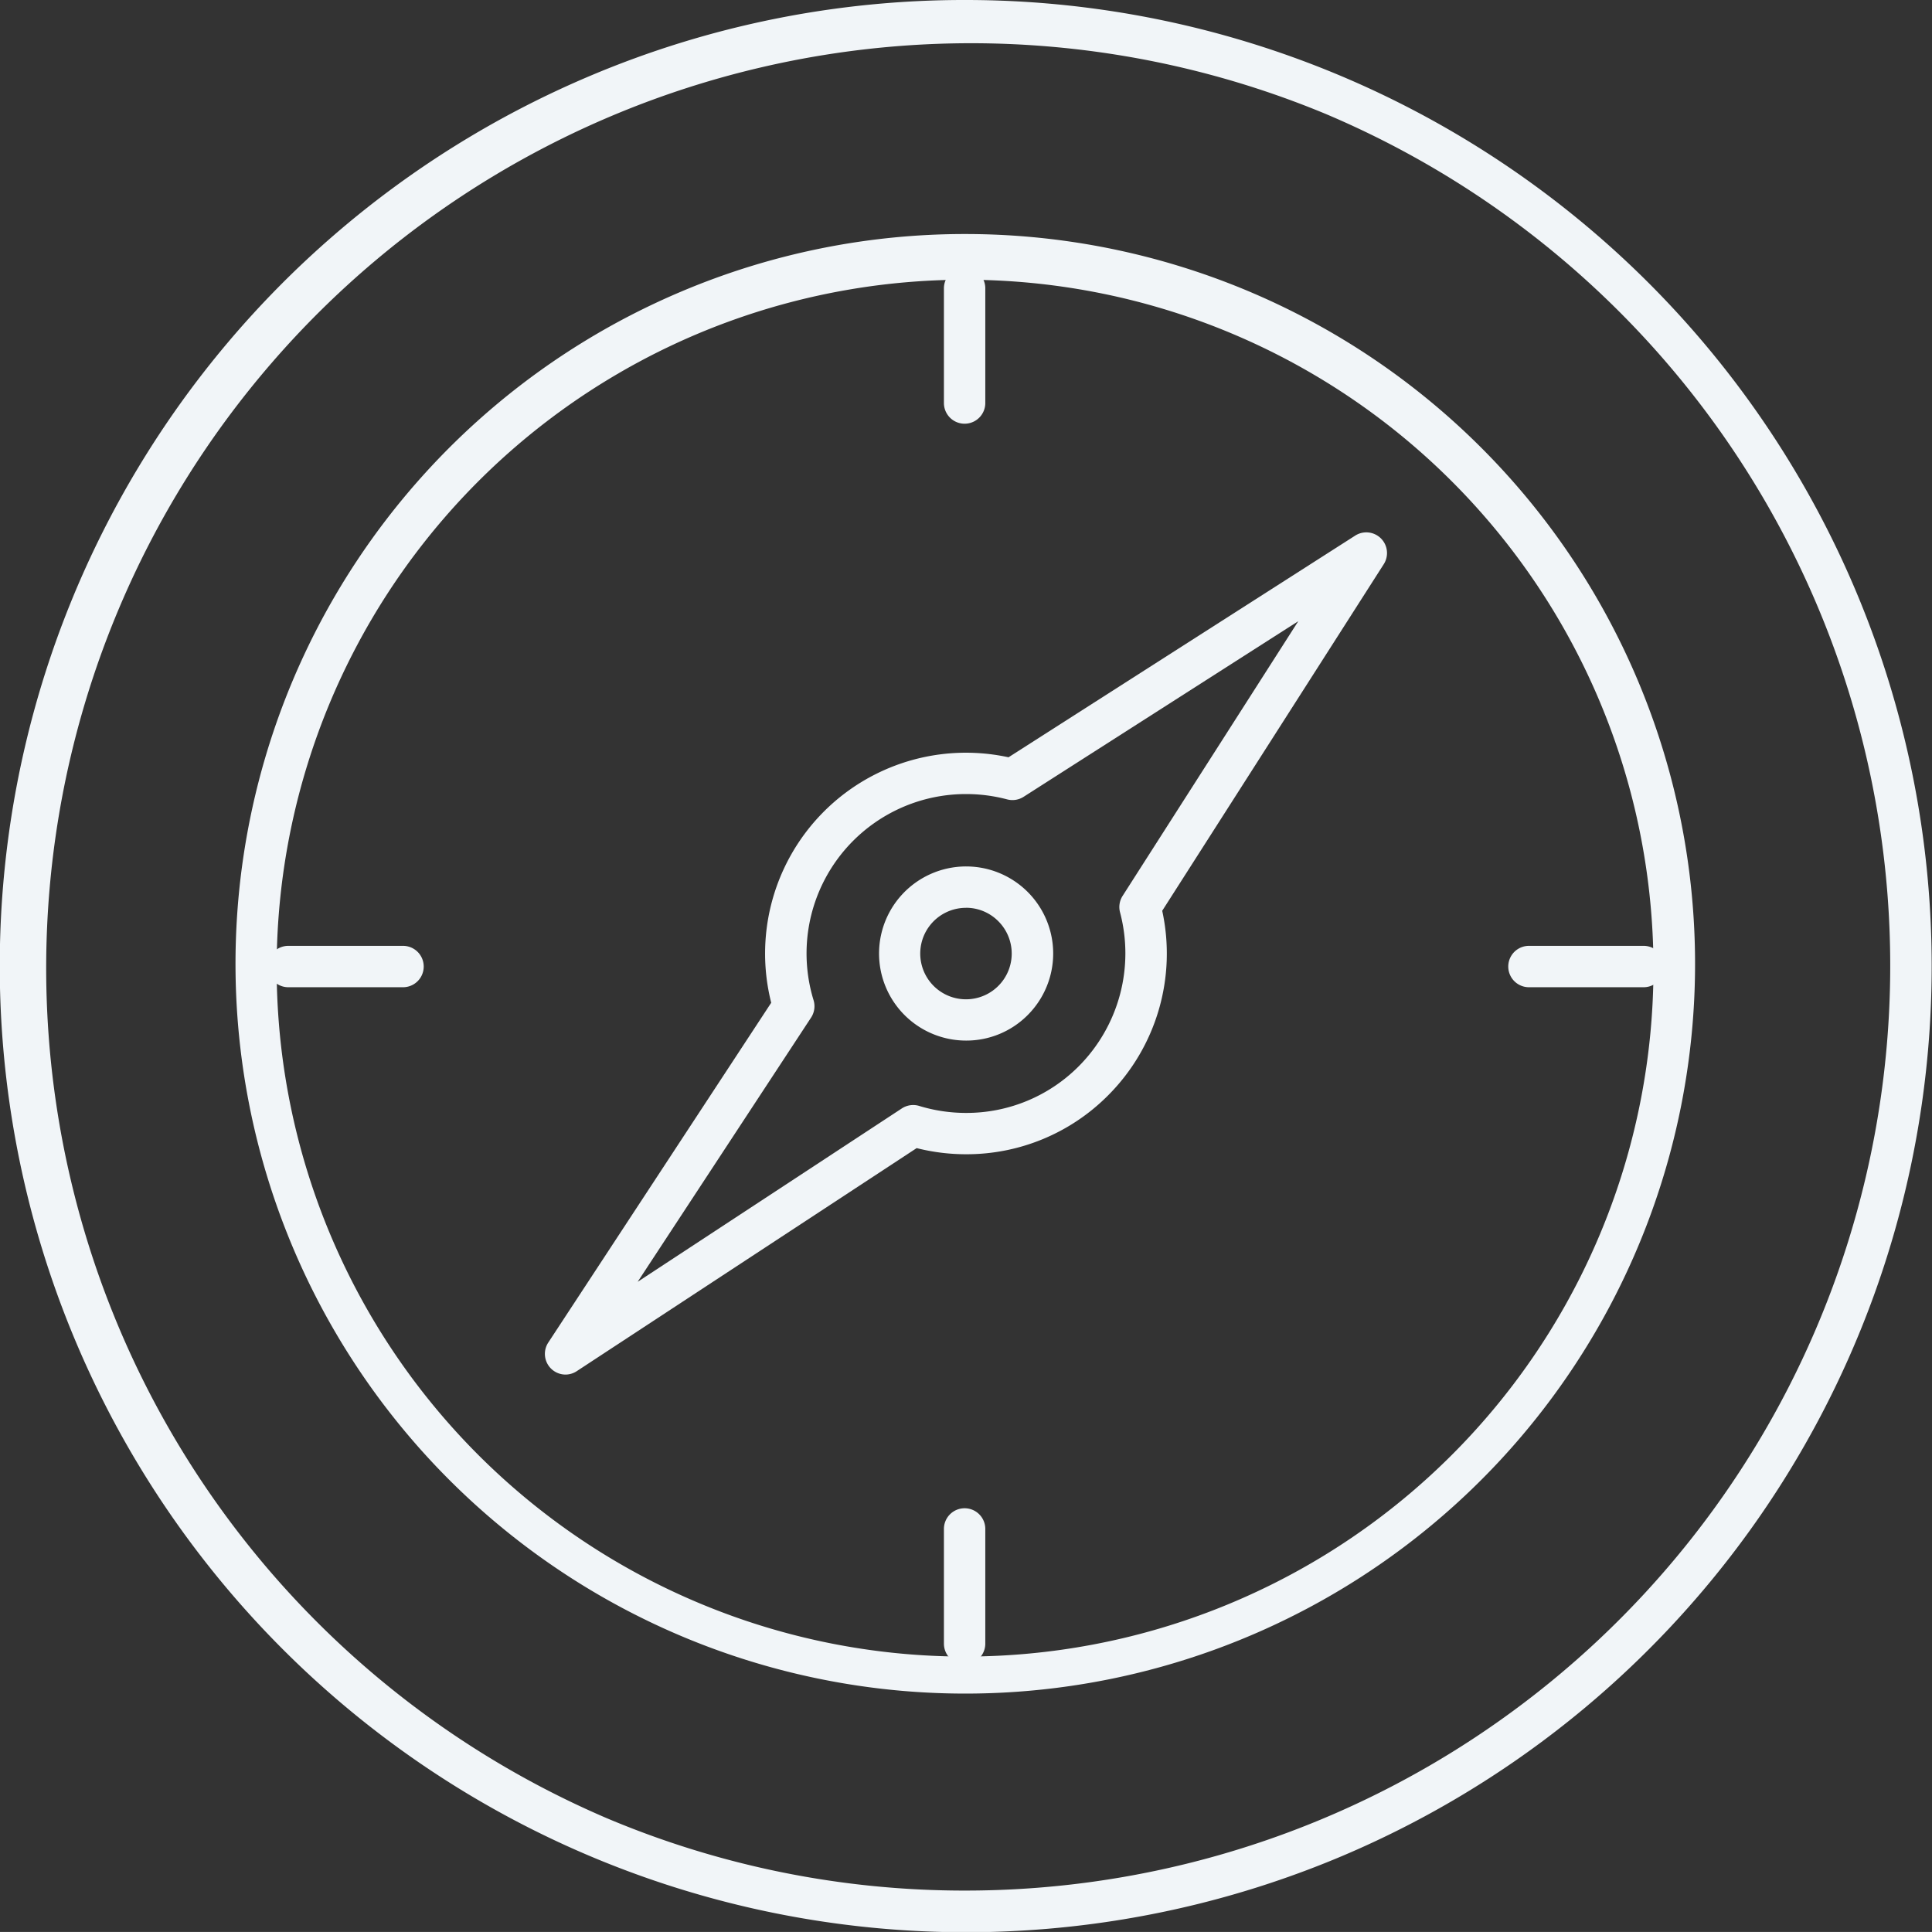
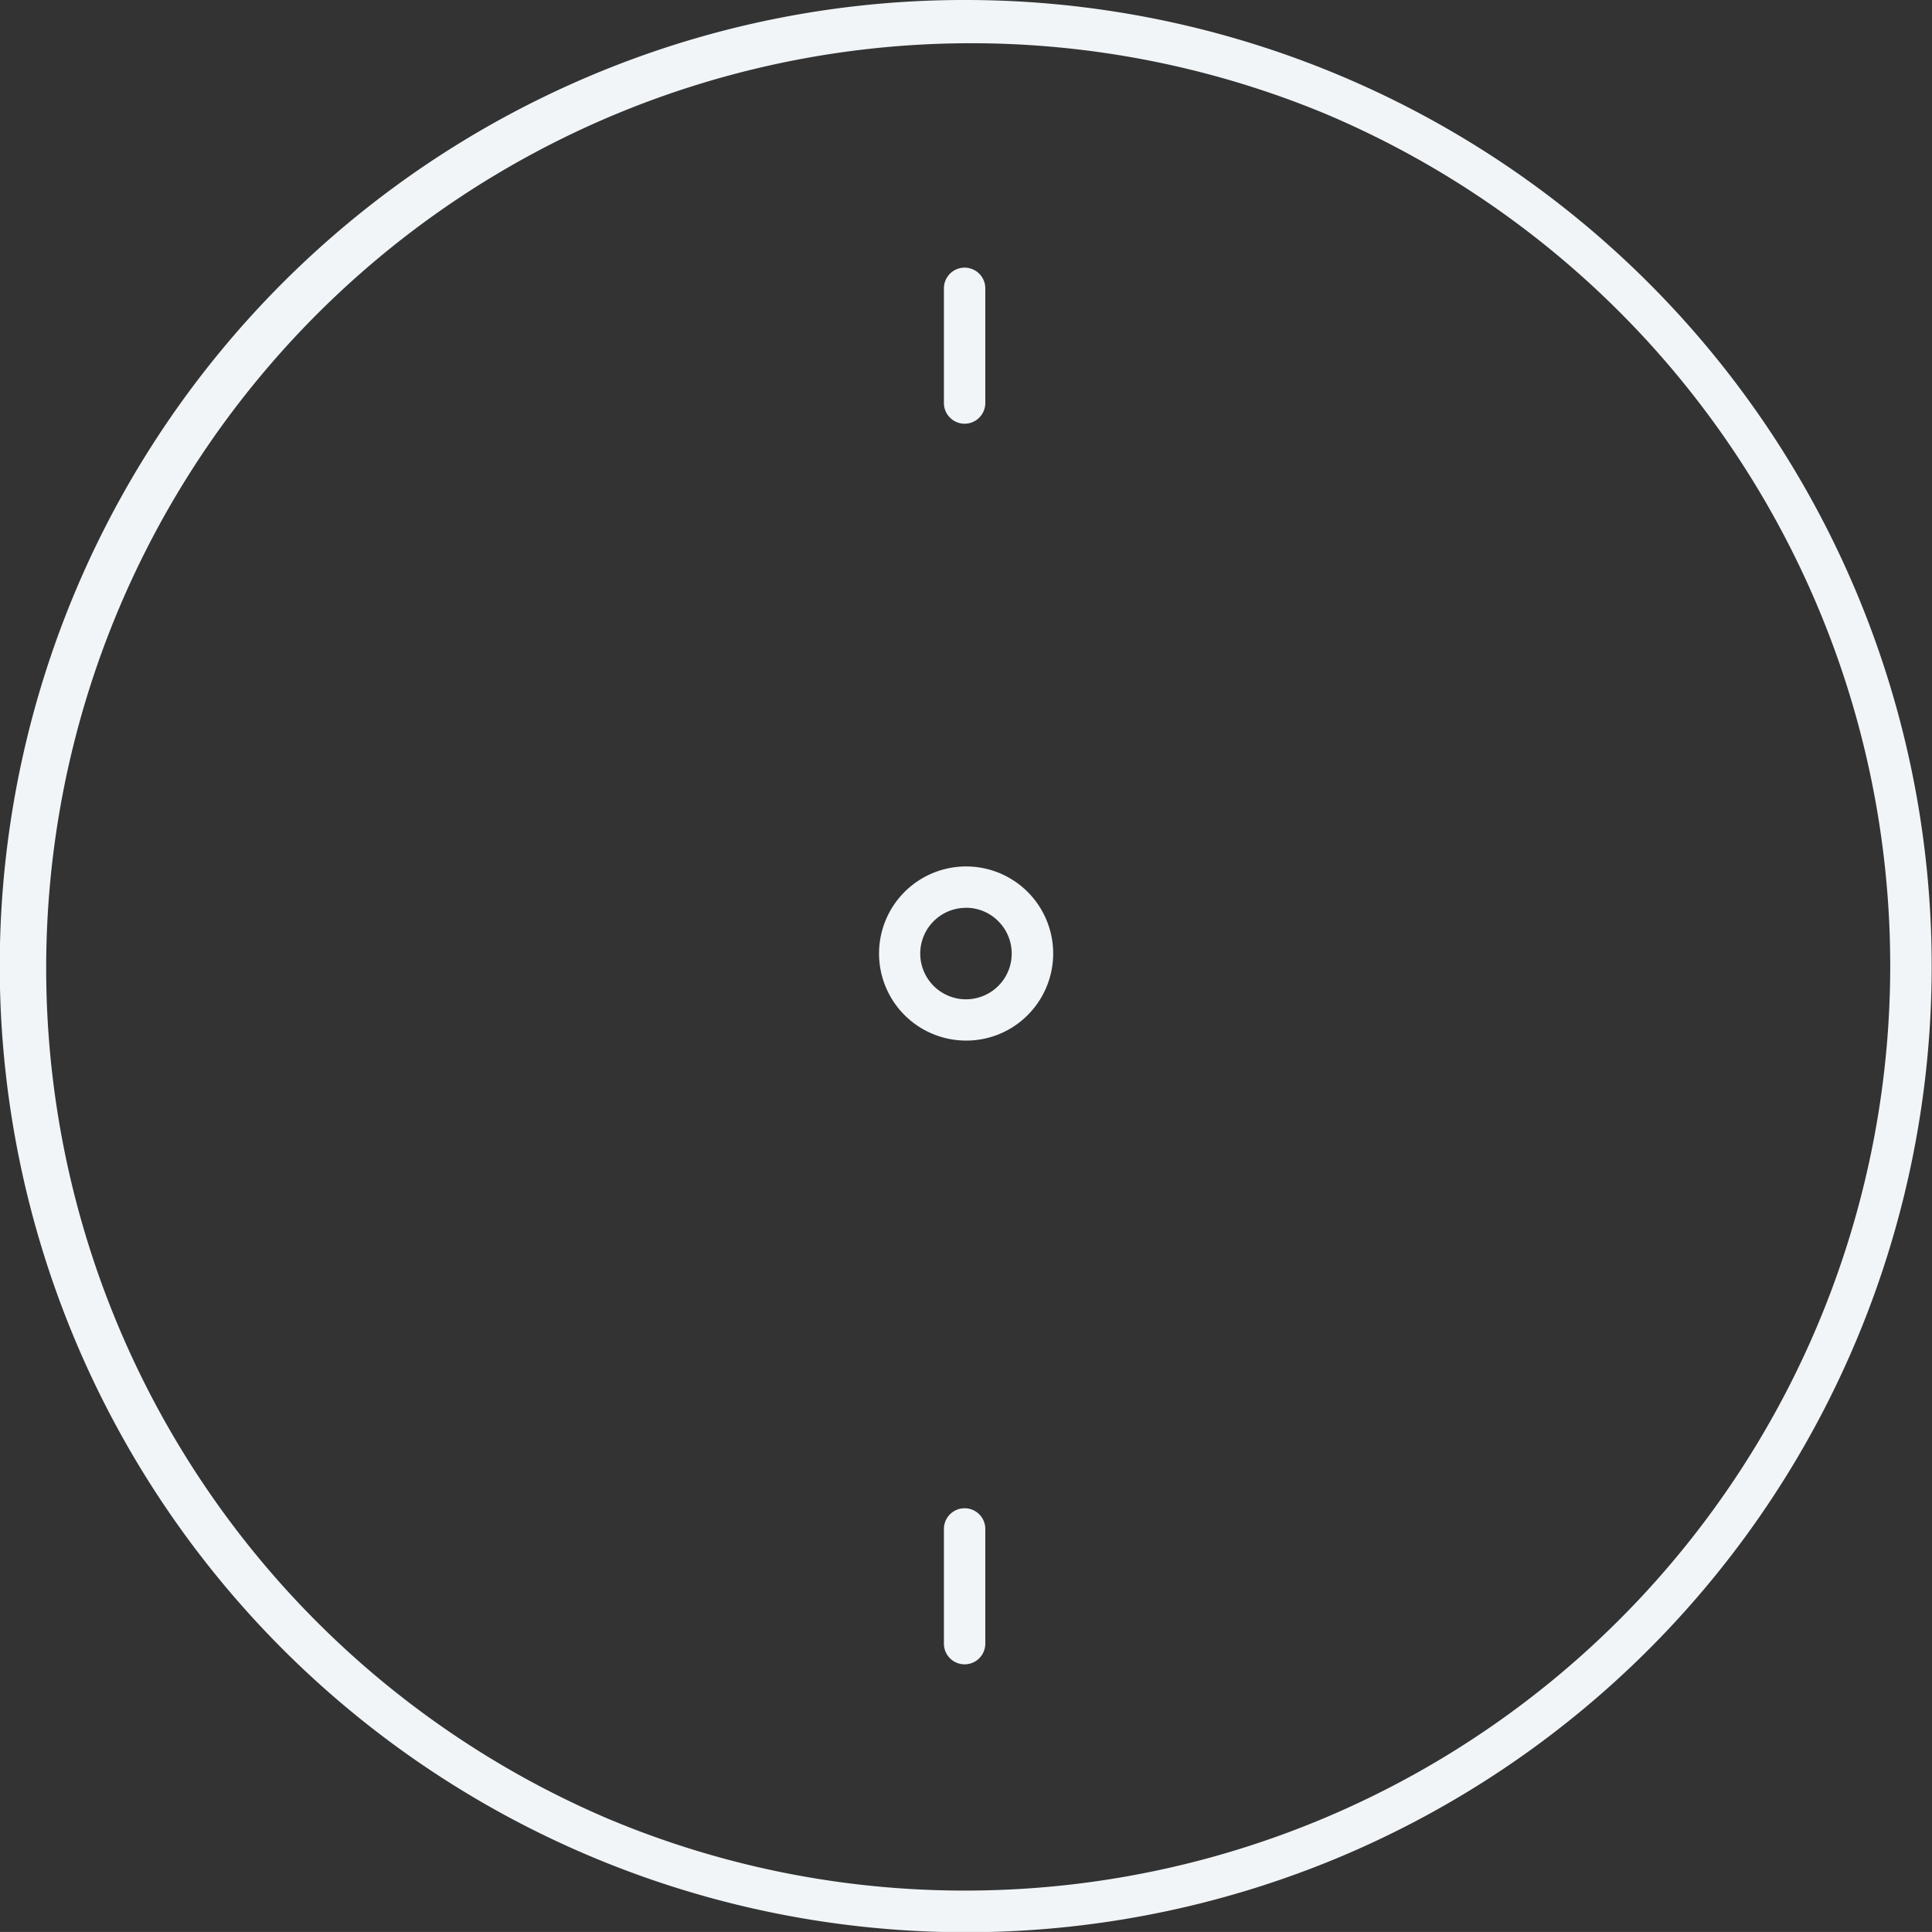
<svg xmlns="http://www.w3.org/2000/svg" width="77.131" height="77.129" viewBox="0 0 77.131 77.129">
  <rect x="0" y="0" width="77.131" height="77.129" fill="#333333" stroke="none" />
  <g id="Gruppe_843" data-name="Gruppe 843" transform="translate(-0.927 -12.044)">
    <g id="Gruppe_844" data-name="Gruppe 844" transform="translate(1.753 12.87)">
-       <path id="Pfad_867" data-name="Pfad 867" d="M35.01,11.024a29.135,29.135,0,1,1-11.375,2.3A29.039,29.039,0,0,1,35.01,11.024Zm0,56.791a27.483,27.483,0,1,0-10.732-2.166A27.4,27.4,0,0,0,35.01,67.815Z" transform="translate(2.73 -2.507)" fill="#f1f5f8" />
      <path id="Pfad_868" data-name="Pfad 868" d="M38.566,5.237a38.575,38.575,0,0,1,15.011,74.1A38.575,38.575,0,0,1,23.554,8.268,38.327,38.327,0,0,1,38.566,5.237Zm0,75.477A36.923,36.923,0,0,0,52.934,9.789,36.923,36.923,0,0,0,24.2,77.814,36.684,36.684,0,0,0,38.566,80.714Z" transform="translate(-0.826 -6.063)" fill="#f1f5f8" />
      <path id="Pfad_869" data-name="Pfad 869" d="M25.211,33.615A3.476,3.476,0,1,1,27.67,32.6,3.454,3.454,0,0,1,25.211,33.615Zm0-5.3a1.826,1.826,0,1,0,1.29.535A1.811,1.811,0,0,0,25.211,28.313Z" transform="translate(12.529 7.102)" fill="#f1f5f8" />
-       <path id="Pfad_870" data-name="Pfad 870" d="M14.3,52.025a.826.826,0,0,1-.691-1.279l8.9-13.565a8.018,8.018,0,0,1,9.474-9.8l13.839-8.849a.826.826,0,0,1,1.141,1.141L38.119,33.509a8.012,8.012,0,0,1-2.164,7.373,7.963,7.963,0,0,1-5.668,2.347h0a8.046,8.046,0,0,1-1.971-.245l-13.563,8.9A.824.824,0,0,1,14.3,52.025ZM30.282,28.849a6.363,6.363,0,0,0-6.082,8.23.826.826,0,0,1-.1.695L17.177,48.322,27.723,41.4a.826.826,0,0,1,.695-.1,6.391,6.391,0,0,0,1.869.279,6.321,6.321,0,0,0,4.5-1.863,6.392,6.392,0,0,0,1.649-6.142.826.826,0,0,1,.1-.657l7.015-10.969L32.582,28.961a.826.826,0,0,1-.657.1A6.405,6.405,0,0,0,30.282,28.849Z" transform="translate(7.454 2.026)" fill="#f1f5f8" />
      <path id="Pfad_871" data-name="Pfad 871" d="M24.167,11.855a.826.826,0,0,1,.826.826V17.26a.826.826,0,0,1-1.652,0V12.681A.826.826,0,0,1,24.167,11.855Z" transform="translate(13.517 -1.996)" fill="#f1f5f8" />
      <path id="Pfad_872" data-name="Pfad 872" d="M24.167,42.533a.826.826,0,0,1,.826.826v4.579a.826.826,0,0,1-1.652,0V43.359A.826.826,0,0,1,24.167,42.533Z" transform="translate(13.517 16.855)" fill="#f1f5f8" />
-       <path id="Pfad_873" data-name="Pfad 873" d="M7.444,28.626h4.579a.826.826,0,0,1,0,1.652H7.444a.826.826,0,0,1,0-1.652Z" transform="translate(3.241 8.309)" fill="#f1f5f8" />
-       <path id="Pfad_874" data-name="Pfad 874" d="M38.122,28.626H42.7a.826.826,0,1,1,0,1.652H38.122a.826.826,0,0,1,0-1.652Z" transform="translate(22.092 8.309)" fill="#f1f5f8" />
    </g>
  </g>
</svg>